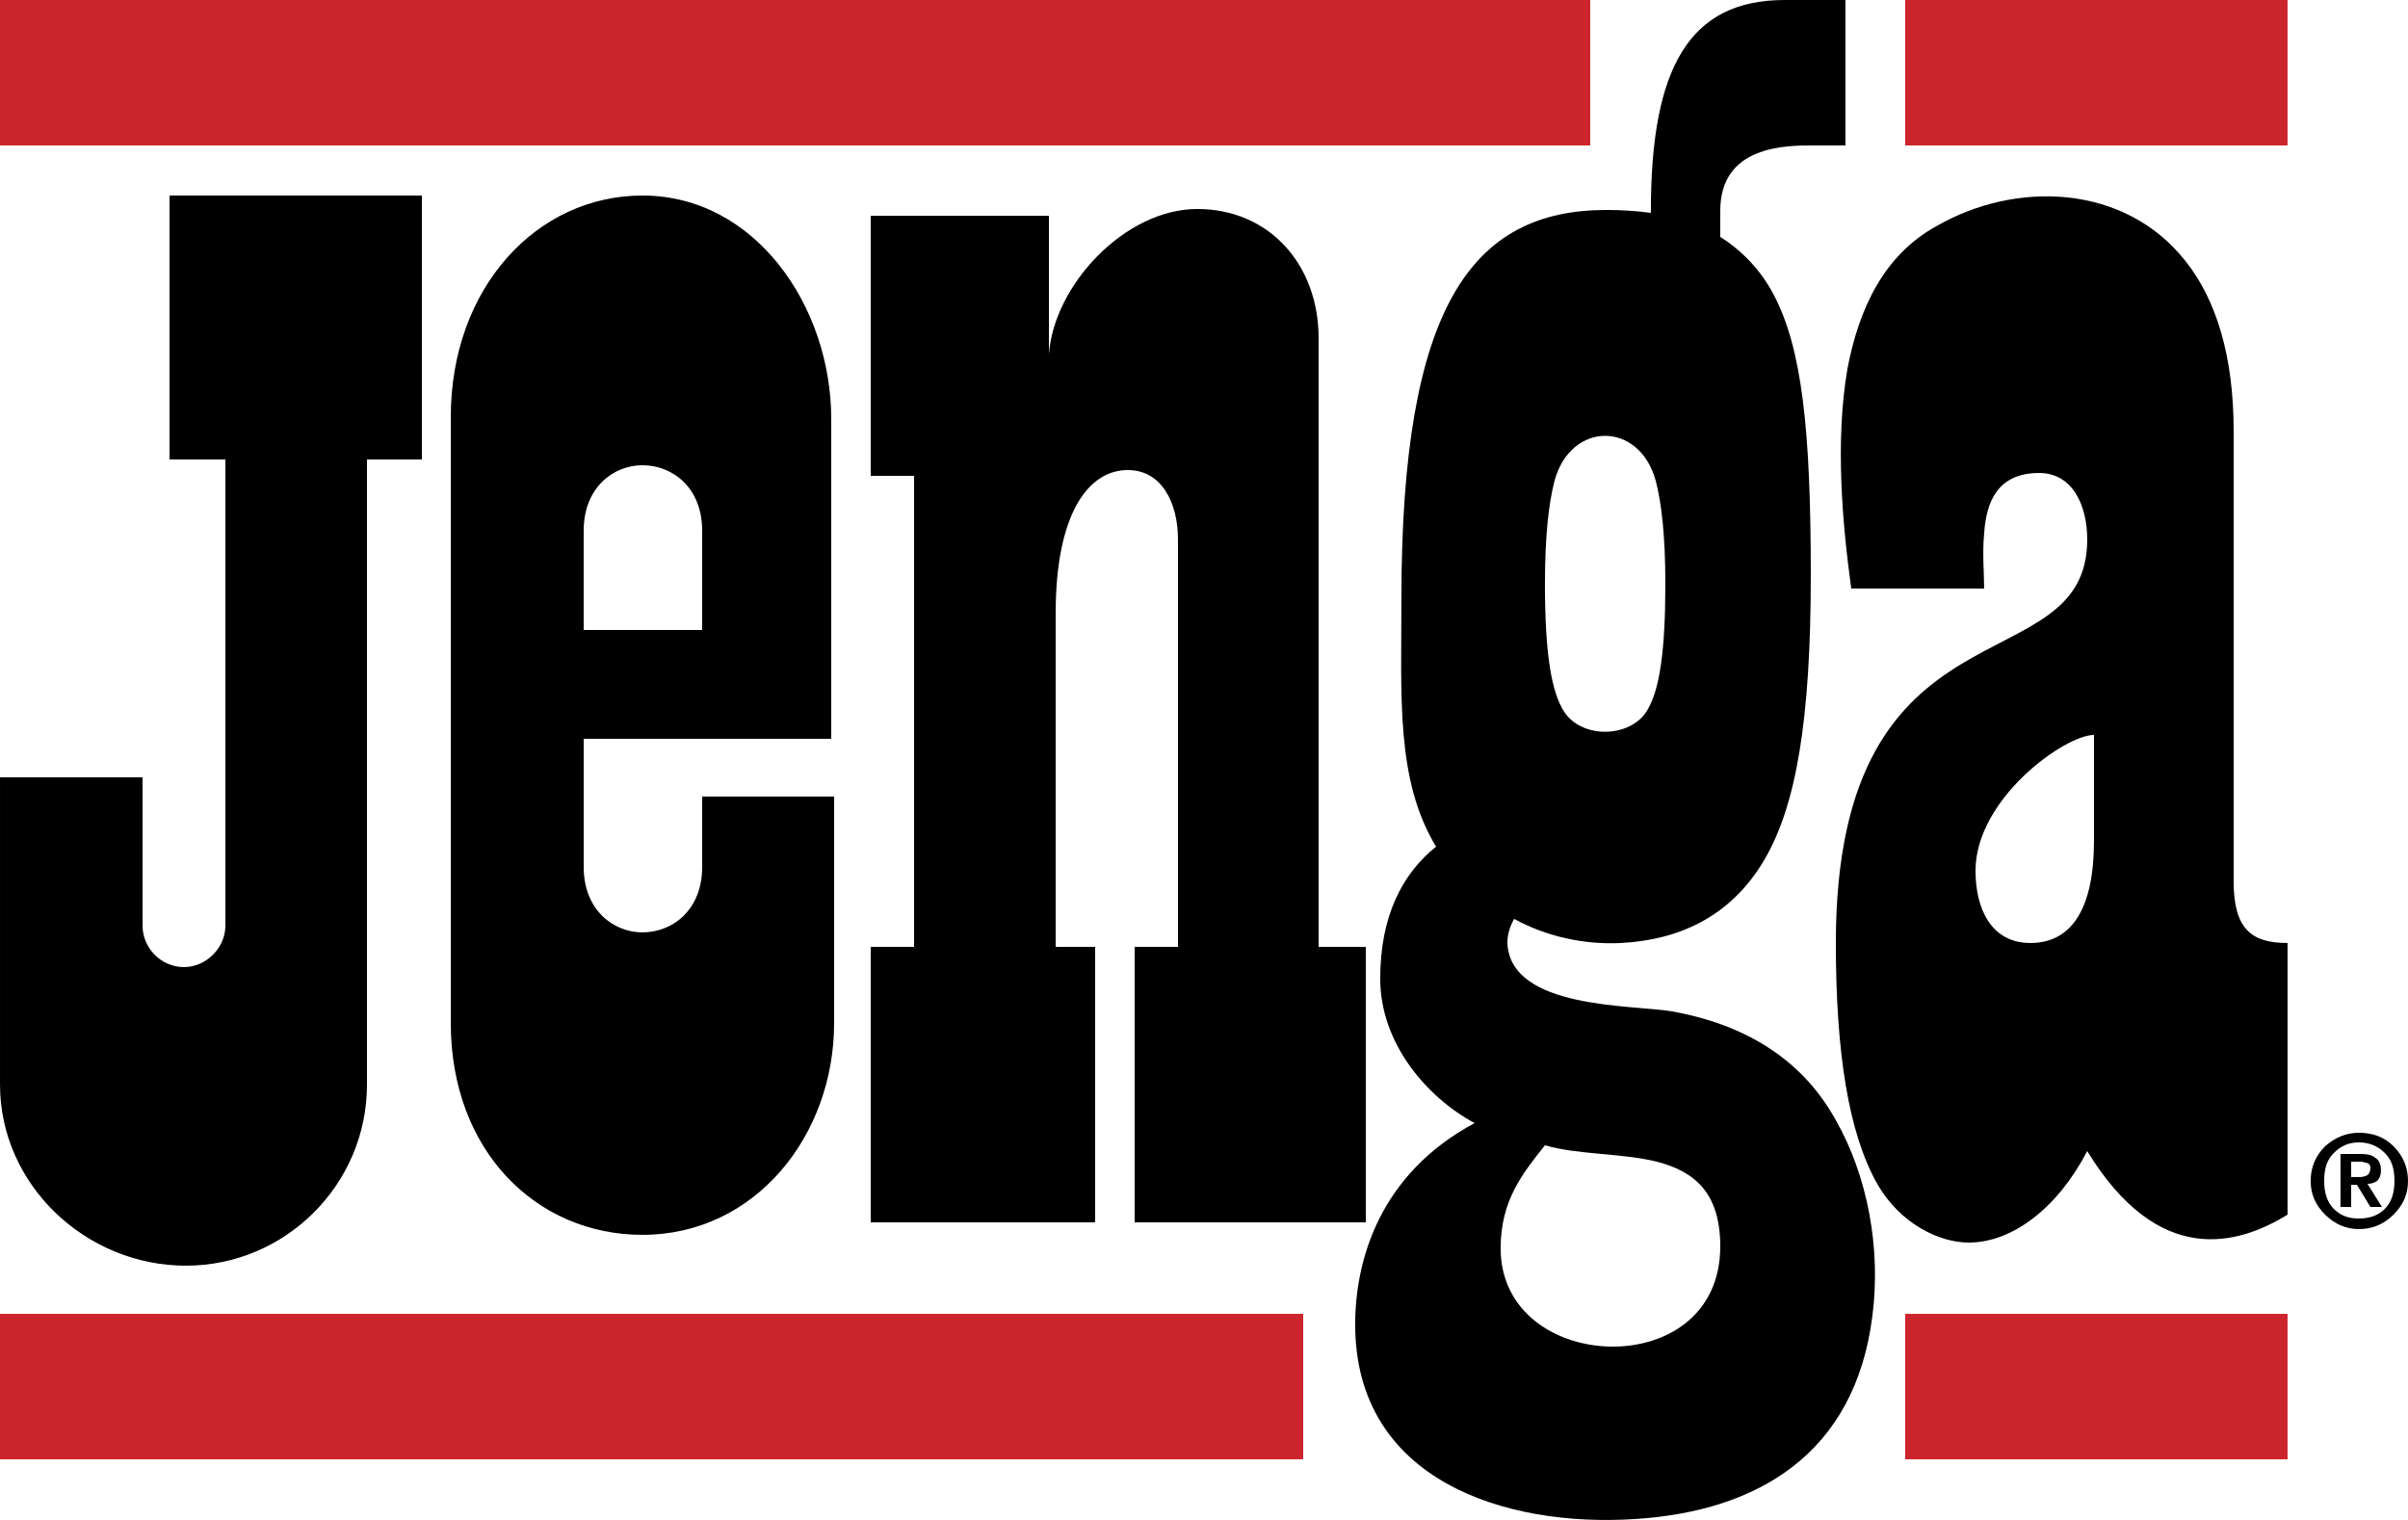
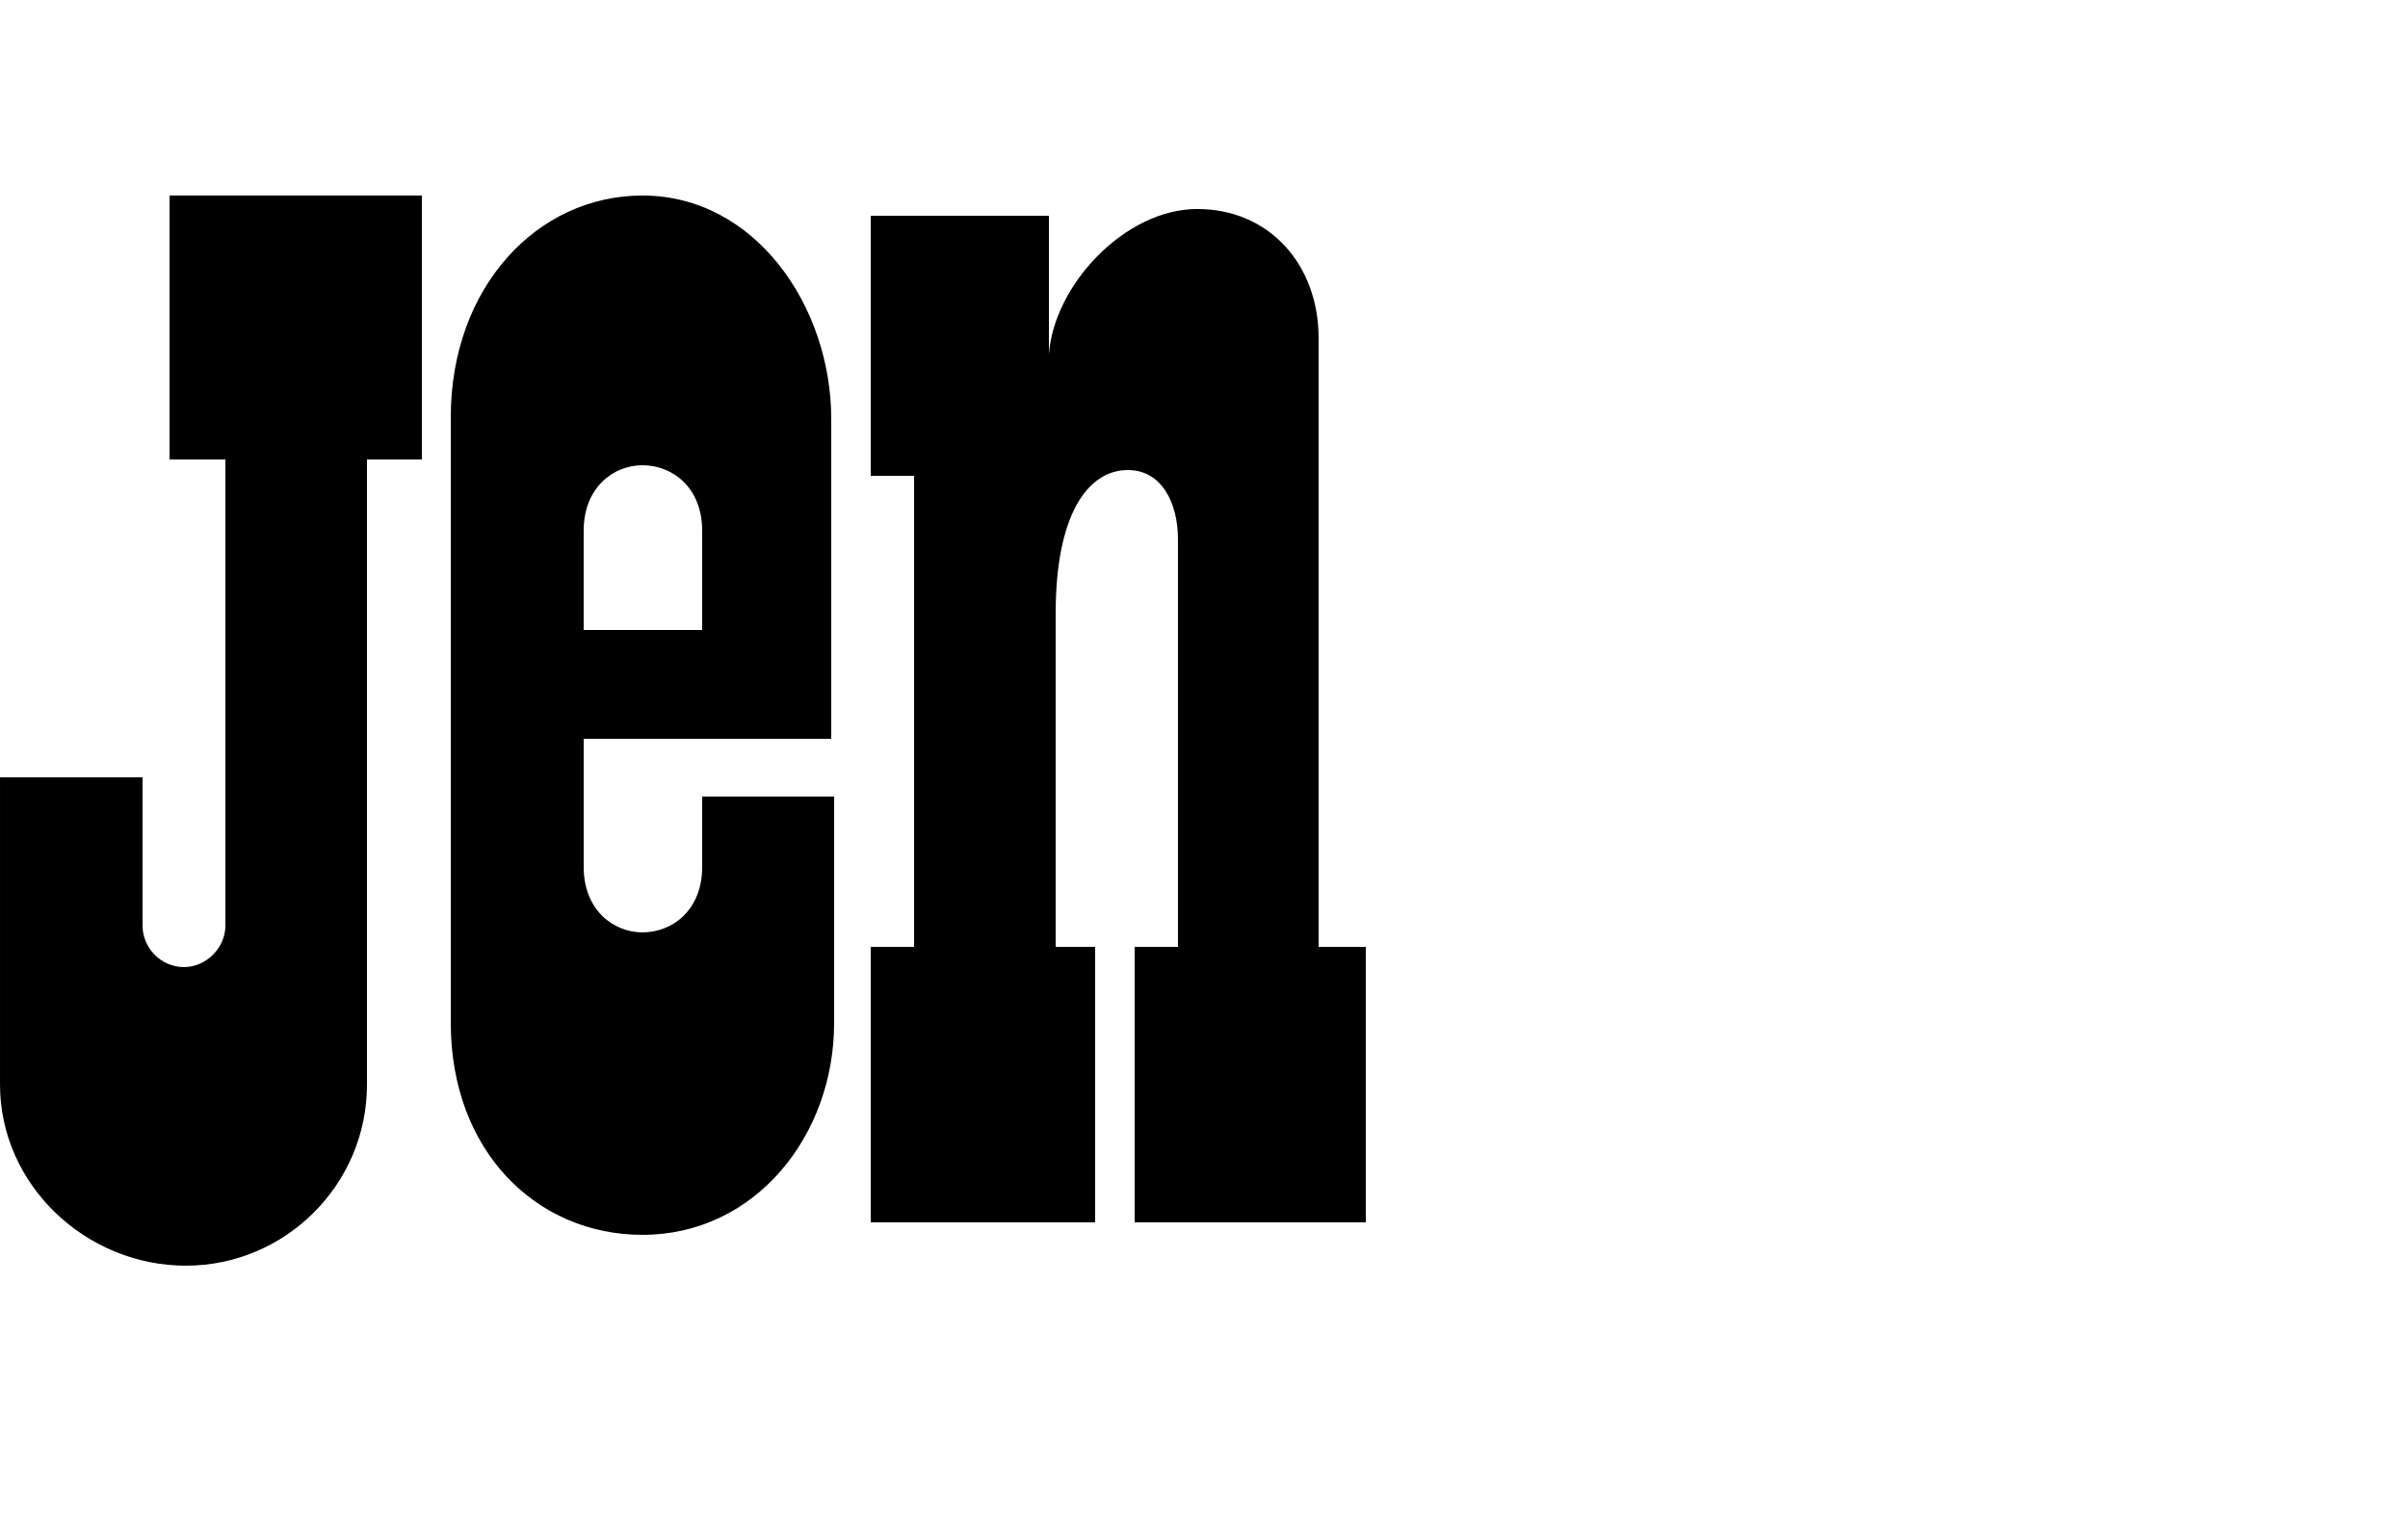
<svg xmlns="http://www.w3.org/2000/svg" xml:space="preserve" width="202.836mm" height="128.03mm" version="1.1" style="shape-rendering:geometricPrecision; text-rendering:geometricPrecision; image-rendering:optimizeQuality; fill-rule:evenodd; clip-rule:evenodd" viewBox="0 0 211.799 133.687">
  <defs>
    <style type="text/css"> .fil1 {fill:#CC252D} .fil0 {fill:black} </style>
  </defs>
  <g id="Layer_x0020_1">
    <g id="_735422800">
      <path class="fil0" d="M76.585 18.975l15.674 0 0 12.2c0.422,-6.1 6.692,-12.793 13.046,-12.793 6.355,0 10.675,4.915 10.675,11.352l0 53.543 4.151 0 0 24.229 -20.332 0 0 -24.229 3.812 0 0 -35.836c0,-3.219 -1.441,-6.099 -4.405,-6.099 -3.473,0 -6.354,3.812 -6.354,12.622l0 29.314 3.474 0 0 24.229 -19.74 0 0 -24.229 3.812 0 0 -41.429 -3.812 0 0 -22.875zm-14.825 51.085l0 0 11.607 0 0 19.91c0,9.912 -6.947,18.637 -16.858,18.637 -9.32,0 -16.86,-7.371 -16.86,-18.637l0 -53.288c0,-11.351 7.54,-19.485 16.86,-19.485 9.911,0 16.604,9.743 16.604,19.654l0 28.126 -21.774 0 0 11.267c0,3.812 2.627,5.76 5.17,5.76 2.626,0 5.252,-1.949 5.252,-5.76l0 -6.184zm0 -14.655l0 0 0 -8.727c0,-3.812 -2.627,-5.76 -5.252,-5.76 -2.542,0 -5.17,1.949 -5.17,5.76l0 8.727 10.421 0zm-29.482 -14.995l0 0 0 54.981c0,8.811 -7.2,15.928 -15.927,15.928 -8.811,0 -16.35,-7.117 -16.35,-15.928l0 -27.024 12.538 0 0 13.047c0,1.949 1.61,3.643 3.643,3.643 1.948,0 3.643,-1.694 3.643,-3.643l0 -41.004 -4.913 0 0 -23.214 22.197 0 0 23.214 -4.83 0z" />
-       <path class="fil1" d="M-0 12.793l139.871 0 0 -12.793 -139.871 0 0 12.793zm167.573 0l0 0 33.632 0 0 -12.793 -33.632 0 0 12.793zm0 115.555l0 0 33.632 0 0 -12.793 -33.632 0 0 12.793zm-167.573 0l0 0 114.624 0 0 -12.793 -114.624 0 0 12.793z" />
-       <path class="fil0" d="M145.63 42.274c0.508,1.949 0.848,4.829 0.848,9.066 0,5.929 -0.508,9.234 -1.525,11.013 -1.356,2.541 -5.761,2.711 -7.37,0.254 -1.102,-1.694 -1.695,-4.999 -1.695,-11.268 0,-4.236 0.339,-7.116 0.848,-9.066 1.439,-5.252 7.455,-5.252 8.893,0zm-9.741 58.456l0 0c2.881,0.847 6.777,0.678 9.826,1.44 3.306,0.848 5.593,2.711 5.593,7.456 0,6.098 -4.83,8.894 -9.658,8.81 -4.83,-0.085 -9.659,-3.05 -9.659,-8.642 0.001,-4.236 1.95,-6.607 3.898,-9.065zm-2.71 -19.91l0 0c2.795,1.526 6.099,2.288 9.402,2.118 4.831,-0.254 9.491,-2.118 12.538,-7.2 2.881,-4.829 4.152,-12.455 4.152,-25.162 0,-12.707 -0.763,-19.993 -3.305,-24.739 -1.091,-2.043 -2.697,-3.765 -4.658,-4.998l0 -2.288c0,-5.76 5.758,-5.76 8.215,-5.76l2.796 0 0 -12.791 -5.337 0c-8.388,0 -11.777,5.929 -11.777,18.553l0 0.169c-1.292,-0.171 -2.594,-0.256 -3.897,-0.255 -11.859,0 -18.044,8.472 -18.044,34.142 0,8.641 -0.508,16.013 3.05,21.858 -2.966,2.372 -4.914,6.099 -4.914,11.605 0,5.676 4.066,10.421 8.303,12.707 -8.388,4.491 -10.506,12.116 -10.506,17.706 0,13.725 13.216,17.876 24.653,17.114 10.675,-0.678 19.316,-5.677 20.841,-17.876 0.763,-5.93 -0.422,-12.283 -3.217,-17.197 -2.712,-4.914 -7.372,-8.303 -14.404,-9.572 -3.474,-0.594 -14.232,-0.17 -14.486,-6.016 0.001,-0.677 0.17,-1.355 0.595,-2.118z" />
-       <path class="fil0" d="M162.828 51.763c-0.763,-5.592 -1.438,-12.878 -0.337,-19.316 1.016,-5.337 3.217,-9.996 7.793,-12.537 7.032,-4.067 16.602,-3.728 21.941,3.049 2.712,3.389 4.238,8.388 4.238,14.91l0 39.648c0,4.236 1.607,5.421 4.742,5.421l0 23.892c-4.403,2.711 -11.352,4.66 -17.621,-5.592 -2.541,4.913 -6.524,8.049 -10.421,8.049 -2.541,0 -6.013,-1.609 -8.048,-5.168 -2.541,-4.489 -3.641,-11.607 -3.641,-21.18 0,-31.175 22.11,-22.45 22.11,-35.496 0,-2.965 -1.271,-5.844 -4.236,-5.844 -3.643,0 -4.658,2.542 -4.83,5.338 -0.169,1.694 0,3.472 0,4.829l-11.69 -0.002zm21.35 12.876l0 0c-2.54,0 -10.419,5.592 -10.419,11.946 0,3.305 1.354,6.353 4.826,6.353 3.644,0 5.594,-3.05 5.594,-8.979l0 -9.32zm20.331 36.175l0 0c0.848,-0.762 1.864,-1.185 2.965,-1.185 1.188,0 2.206,0.339 3.051,1.185 0.848,0.848 1.274,1.864 1.274,3.05 0,1.186 -0.426,2.118 -1.274,2.965 -0.845,0.848 -1.861,1.271 -3.051,1.271 -1.101,0 -2.117,-0.423 -2.965,-1.271 -0.847,-0.847 -1.271,-1.779 -1.271,-2.965 0,-1.186 0.424,-2.202 1.271,-3.05zm0.764 5.508l0 0c0.592,0.593 1.271,0.847 2.201,0.847 0.934,0 1.696,-0.254 2.288,-0.847 0.593,-0.593 0.846,-1.44 0.846,-2.457 0,-1.101 -0.253,-1.864 -0.846,-2.457 -0.592,-0.594 -1.354,-0.932 -2.288,-0.932 -0.93,0 -1.609,0.339 -2.201,0.932 -0.595,0.593 -0.848,1.356 -0.848,2.457 0,1.016 0.253,1.864 0.848,2.457zm1.526 -0.17l0 0 0 -1.949 0.508 0 1.183 1.949 1.016 0 -1.271 -2.033c0.339,0 0.595,-0.084 0.848,-0.254 0.255,-0.254 0.339,-0.593 0.339,-0.932 0,-0.508 -0.171,-0.932 -0.508,-1.102 -0.253,-0.254 -0.761,-0.339 -1.272,-0.339l-1.78 0 0 4.66 0.937 0zm0.761 -2.627l0 0c0.255,0 0.508,-0.084 0.677,-0.169 0.171,-0.17 0.253,-0.339 0.253,-0.678 0,-0.17 -0.082,-0.254 -0.168,-0.339 -0.169,-0.084 -0.34,-0.084 -0.595,-0.17l-0.929 0 0 1.355 0.761 0 0 0.001z" />
    </g>
  </g>
</svg>